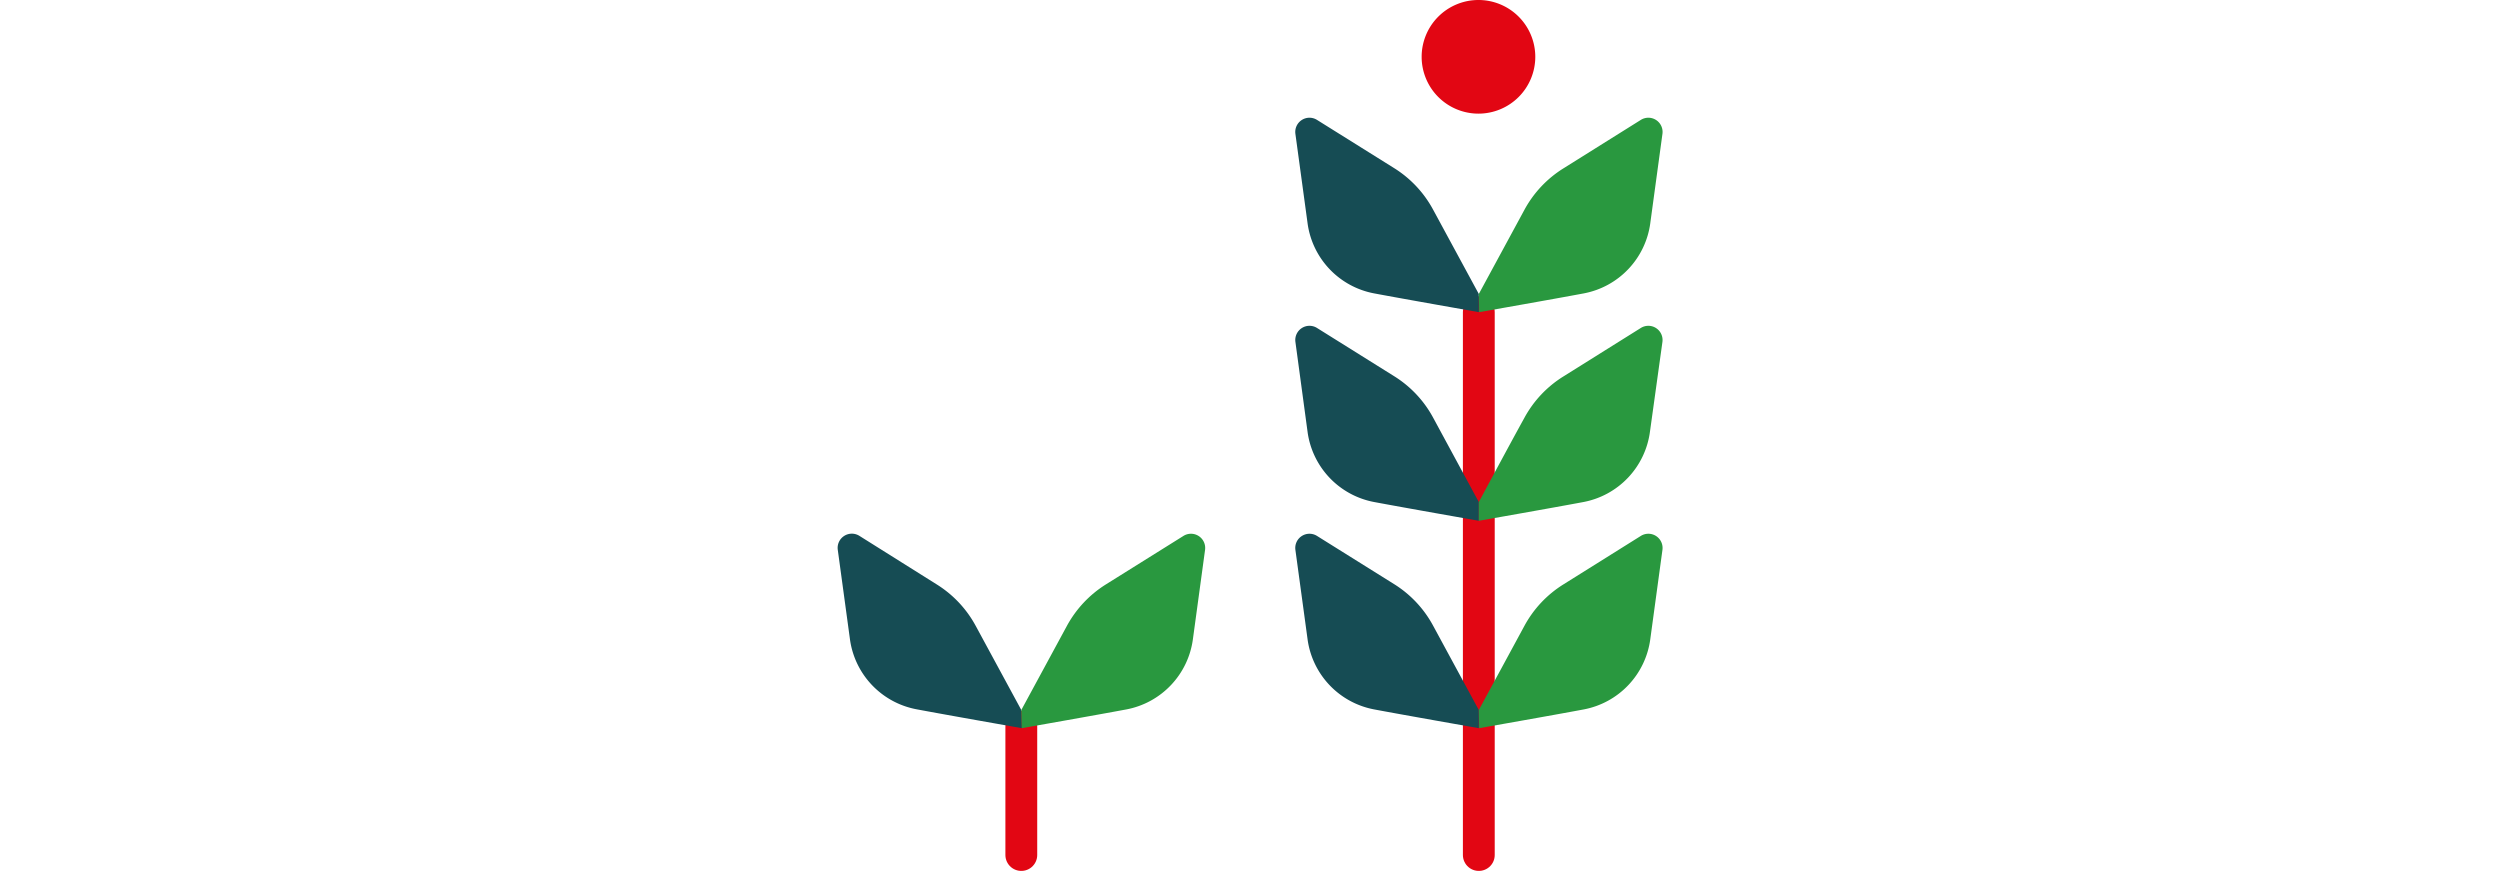
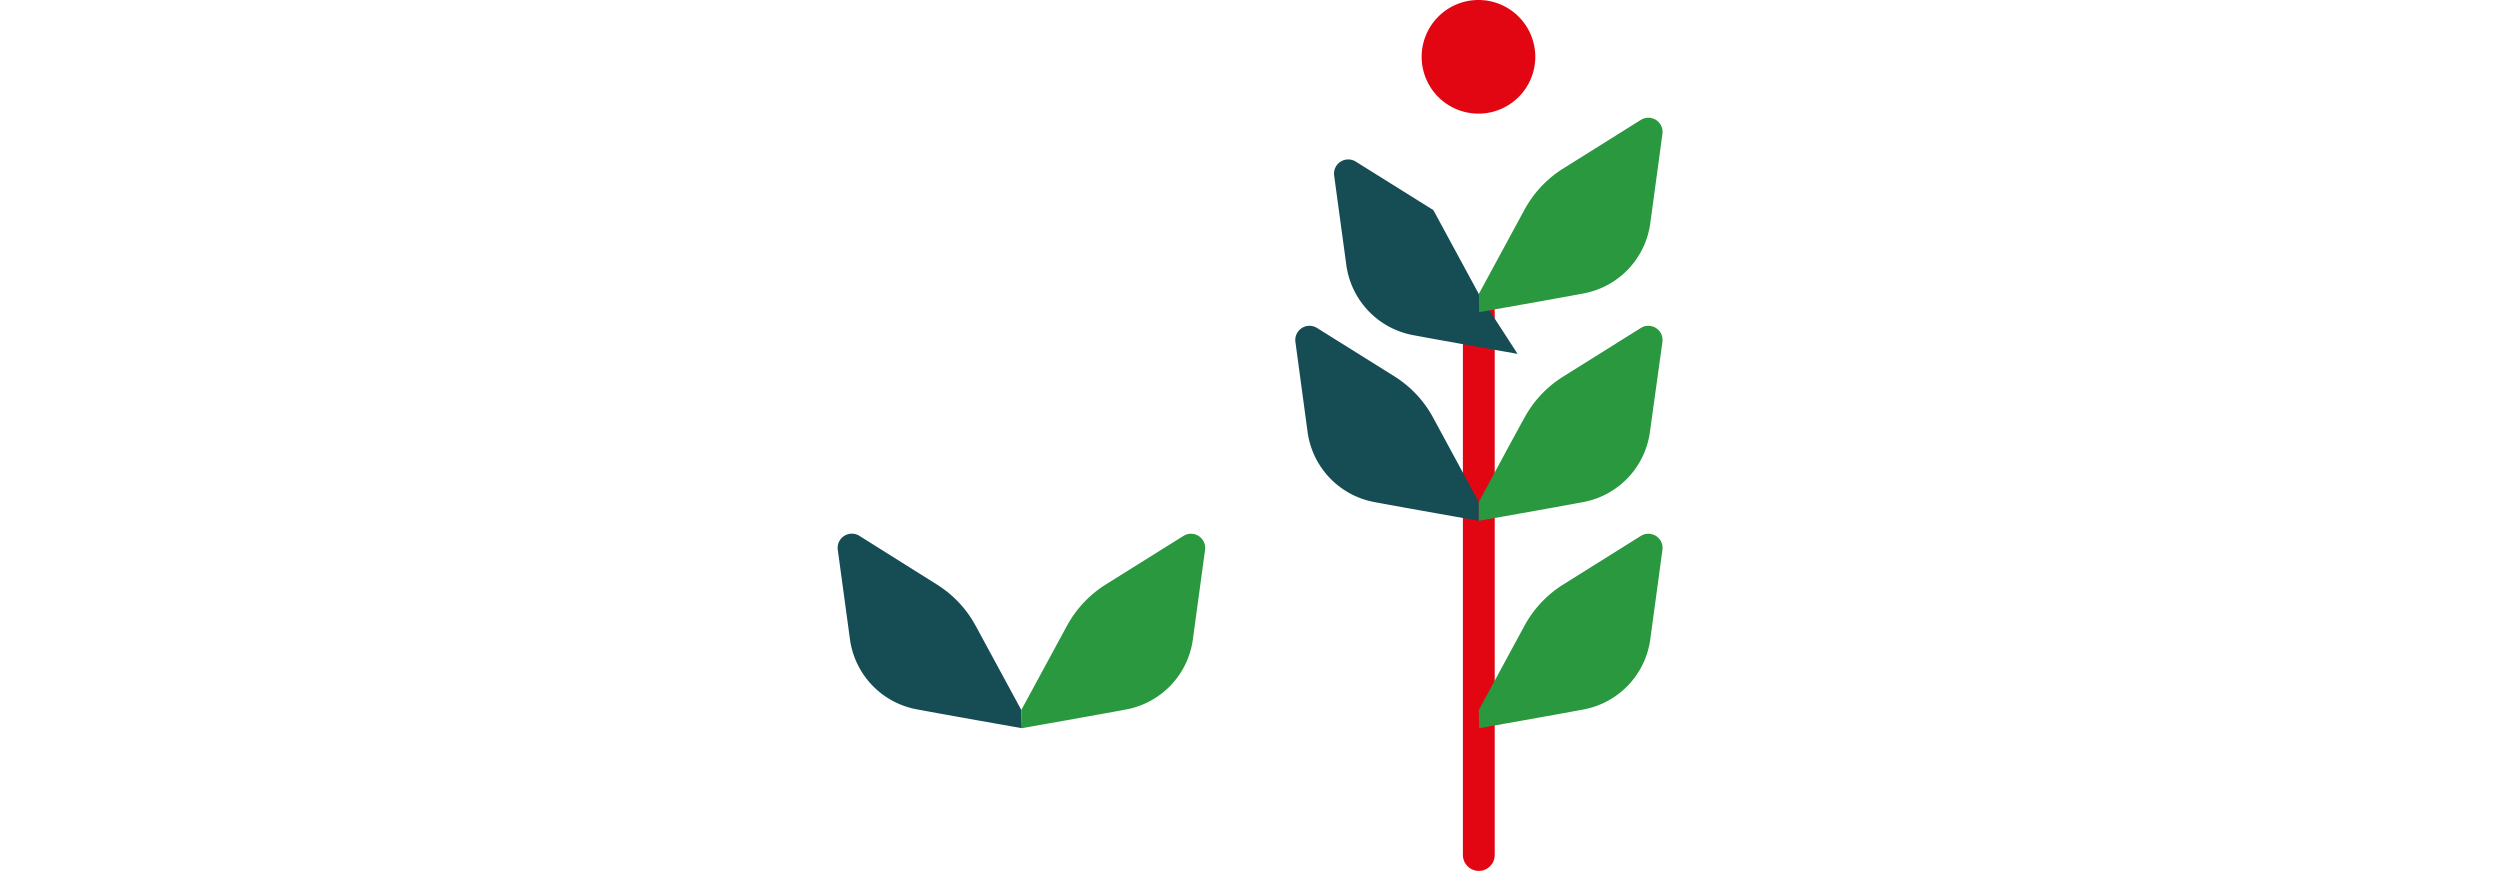
<svg xmlns="http://www.w3.org/2000/svg" id="Calque_1" data-name="Calque 1" width="220px" viewBox="0 0 72.55 76.64">
  <defs>
    <style>.cls-1{fill:none;stroke:#e20613;stroke-linecap:round;stroke-miterlimit:10;stroke-width:2.8px;}.cls-2{fill:#164c54;}.cls-3{fill:#29983f;}.cls-4{fill:#e20613;fill-rule:evenodd;}</style>
  </defs>
-   <line class="cls-1" x1="16.15" y1="63.96" x2="16.15" y2="75.24" />
  <path class="cls-2" d="M16.15,62.48l-4-7.38a9.78,9.78,0,0,0-3.44-3.67L1.91,47.16A1.25,1.25,0,0,0,0,48.39l1.07,7.86A7.27,7.27,0,0,0,7,62.43c2.66.5,9.2,1.65,9.2,1.65" />
  <path class="cls-3" d="M16.15,62.48l4-7.38a9.86,9.86,0,0,1,3.44-3.67l6.83-4.27a1.25,1.25,0,0,1,1.9,1.23l-1.07,7.86a7.27,7.27,0,0,1-5.86,6.18c-2.67.5-9.2,1.65-9.2,1.65" />
  <line class="cls-1" x1="56.41" y1="27.47" x2="56.41" y2="75.24" />
-   <path class="cls-2" d="M56.41,62.48l-4-7.38A9.78,9.78,0,0,0,49,51.43l-6.83-4.27a1.25,1.25,0,0,0-1.9,1.23l1.07,7.86a7.27,7.27,0,0,0,5.87,6.18c2.66.5,9.2,1.65,9.2,1.65" />
  <path class="cls-3" d="M56.41,62.48l4-7.38a9.78,9.78,0,0,1,3.44-3.67l6.82-4.27a1.25,1.25,0,0,1,1.9,1.23l-1.07,7.86a7.27,7.27,0,0,1-5.86,6.18c-2.66.5-9.2,1.65-9.2,1.65" />
  <path class="cls-2" d="M56.41,44.18l-4-7.39A9.75,9.75,0,0,0,49,33.13l-6.83-4.27a1.25,1.25,0,0,0-1.9,1.22L41.34,38a7.27,7.27,0,0,0,5.87,6.18c2.66.5,9.2,1.65,9.2,1.65" />
  <path class="cls-3" d="M56.41,44.18s2.83-5.28,4-7.39a9.75,9.75,0,0,1,3.44-3.66l6.82-4.27a1.25,1.25,0,0,1,1.9,1.22L71.47,38a7.27,7.27,0,0,1-5.86,6.18c-2.66.5-9.2,1.65-9.2,1.65" />
-   <path class="cls-2" d="M56.41,25.87l-4-7.38A9.78,9.78,0,0,0,49,14.82l-6.83-4.27a1.25,1.25,0,0,0-1.9,1.23l1.07,7.86a7.27,7.27,0,0,0,5.87,6.18c2.66.5,9.2,1.65,9.2,1.65" />
+   <path class="cls-2" d="M56.41,25.87l-4-7.38l-6.83-4.27a1.25,1.25,0,0,0-1.9,1.23l1.07,7.86a7.27,7.27,0,0,0,5.87,6.18c2.66.5,9.2,1.65,9.2,1.65" />
  <path class="cls-3" d="M56.41,25.87l4-7.38a9.78,9.78,0,0,1,3.44-3.67l6.82-4.27a1.25,1.25,0,0,1,1.9,1.23l-1.07,7.86a7.27,7.27,0,0,1-5.86,6.18c-2.66.5-9.2,1.65-9.2,1.65" />
  <path class="cls-4" d="M61.38,5a5,5,0,1,1-5-5,5,5,0,0,1,5,5" />
</svg>